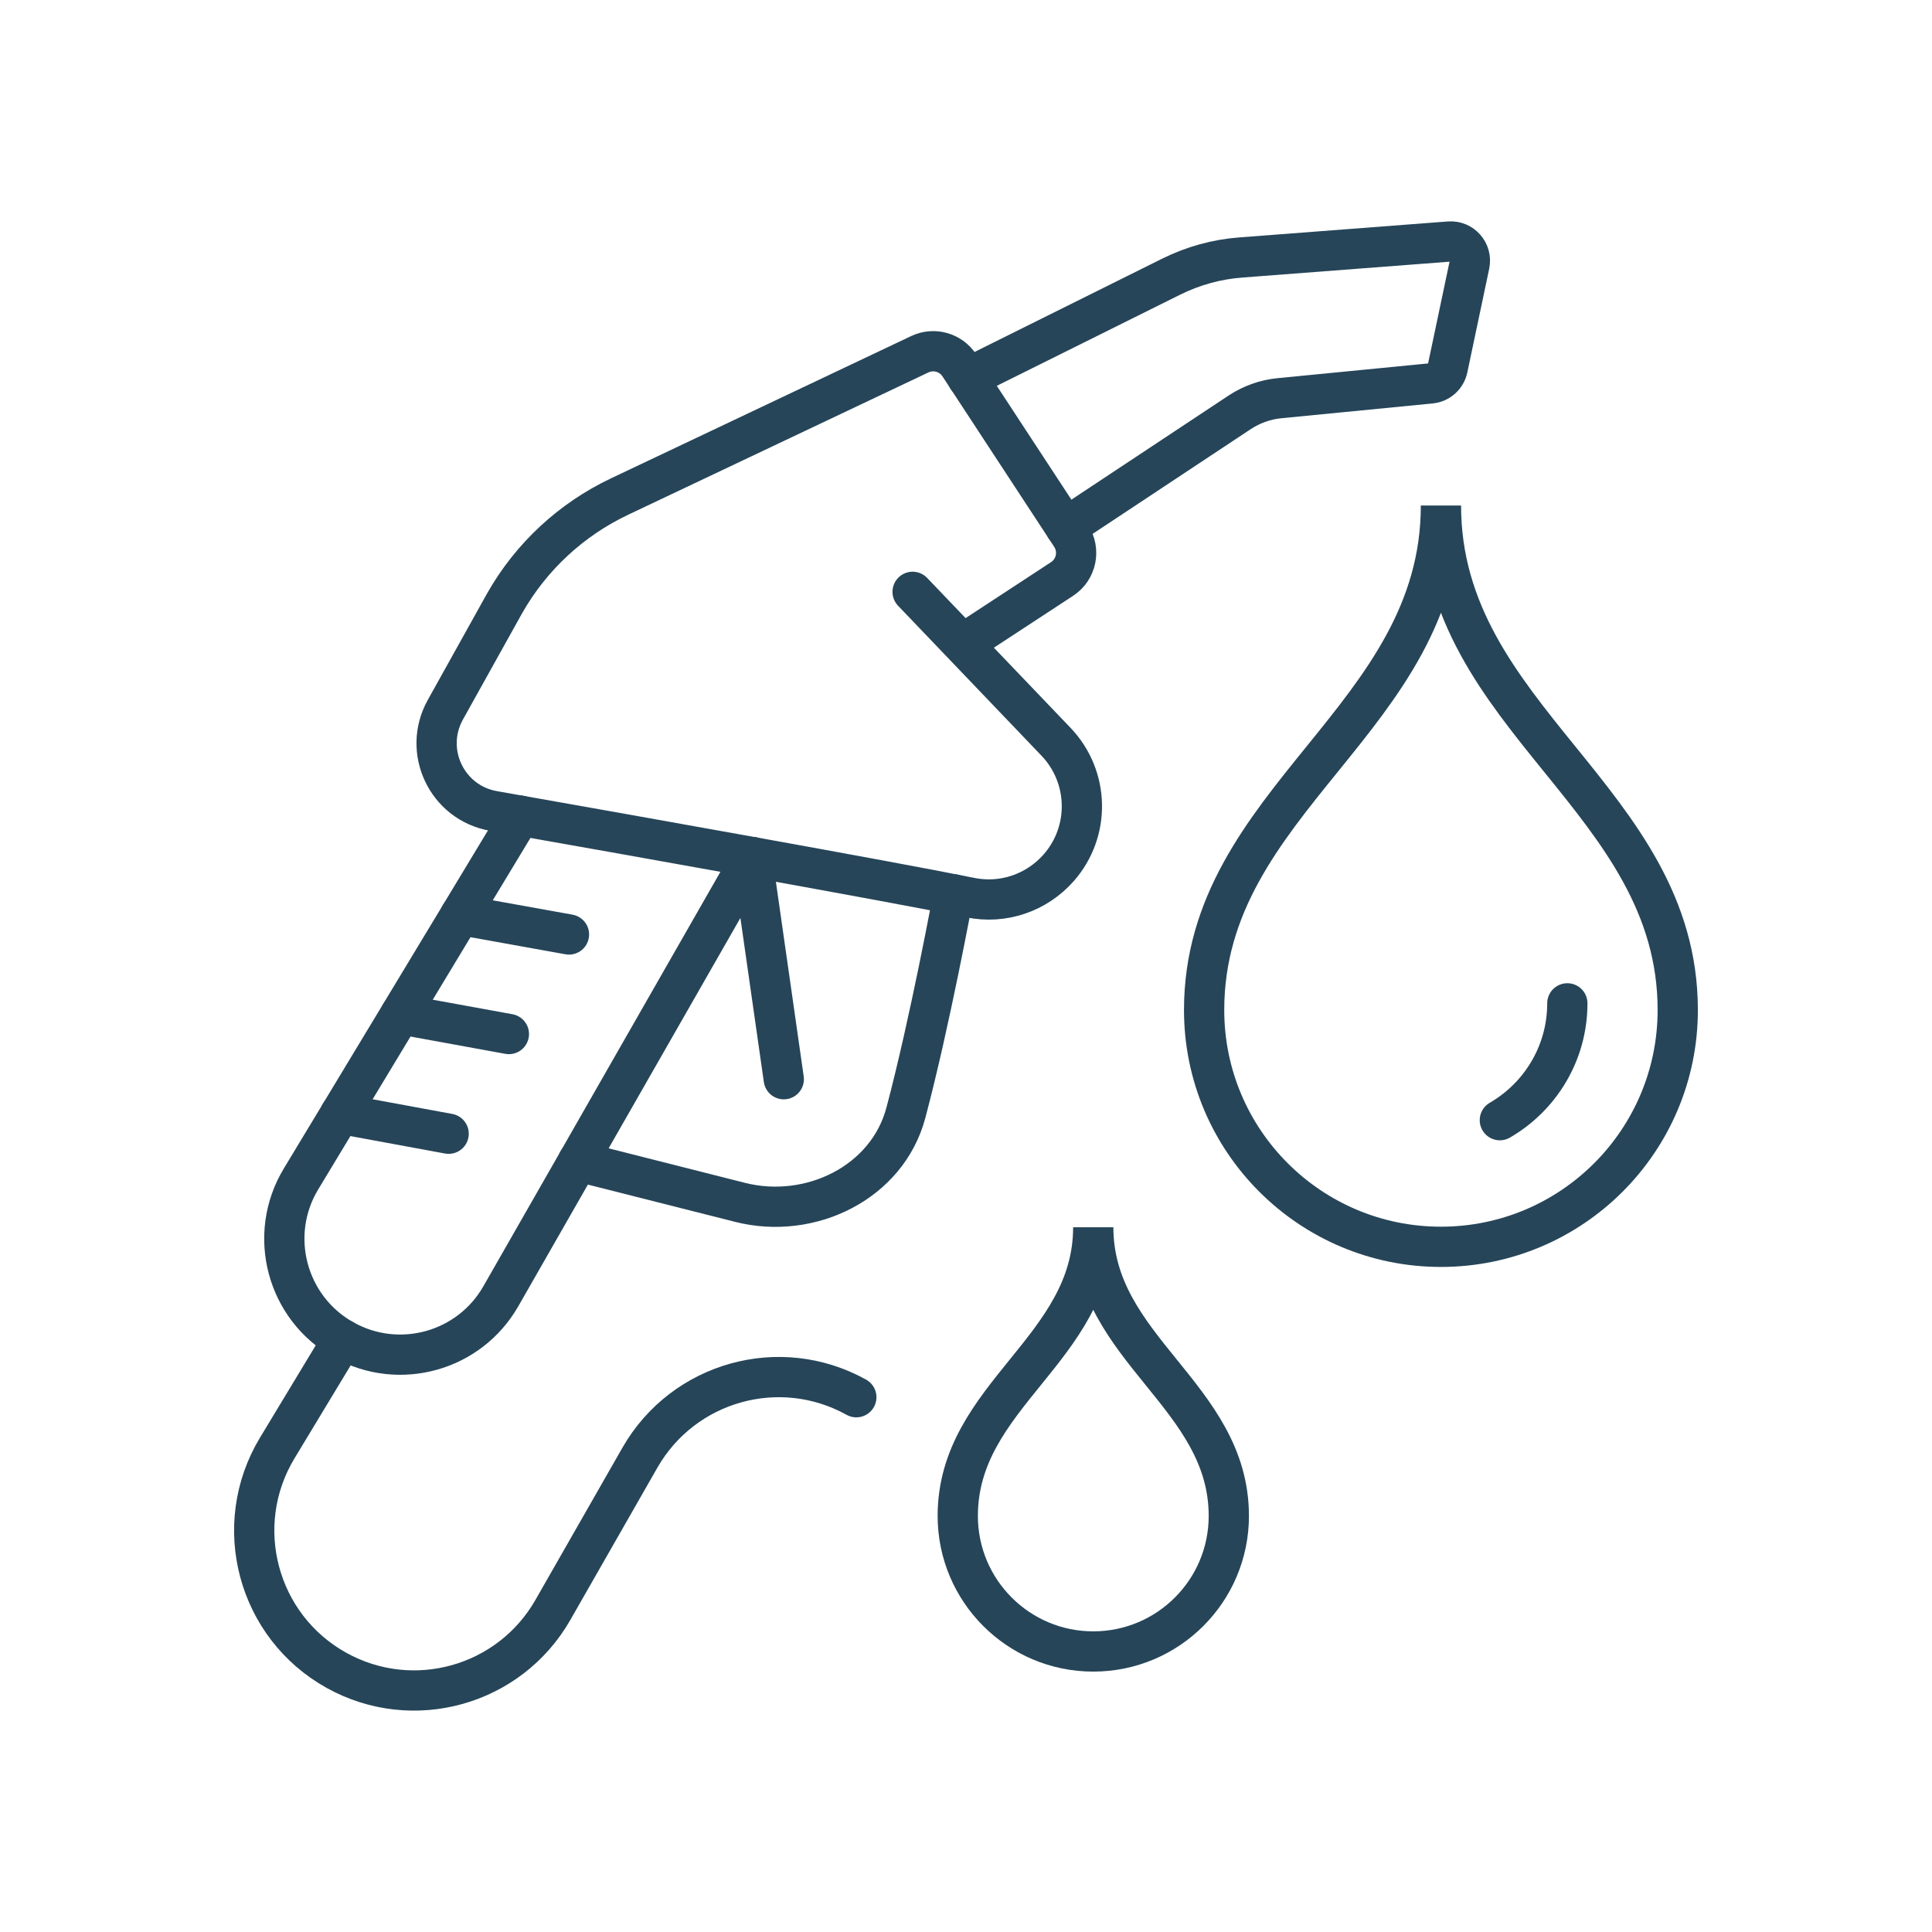
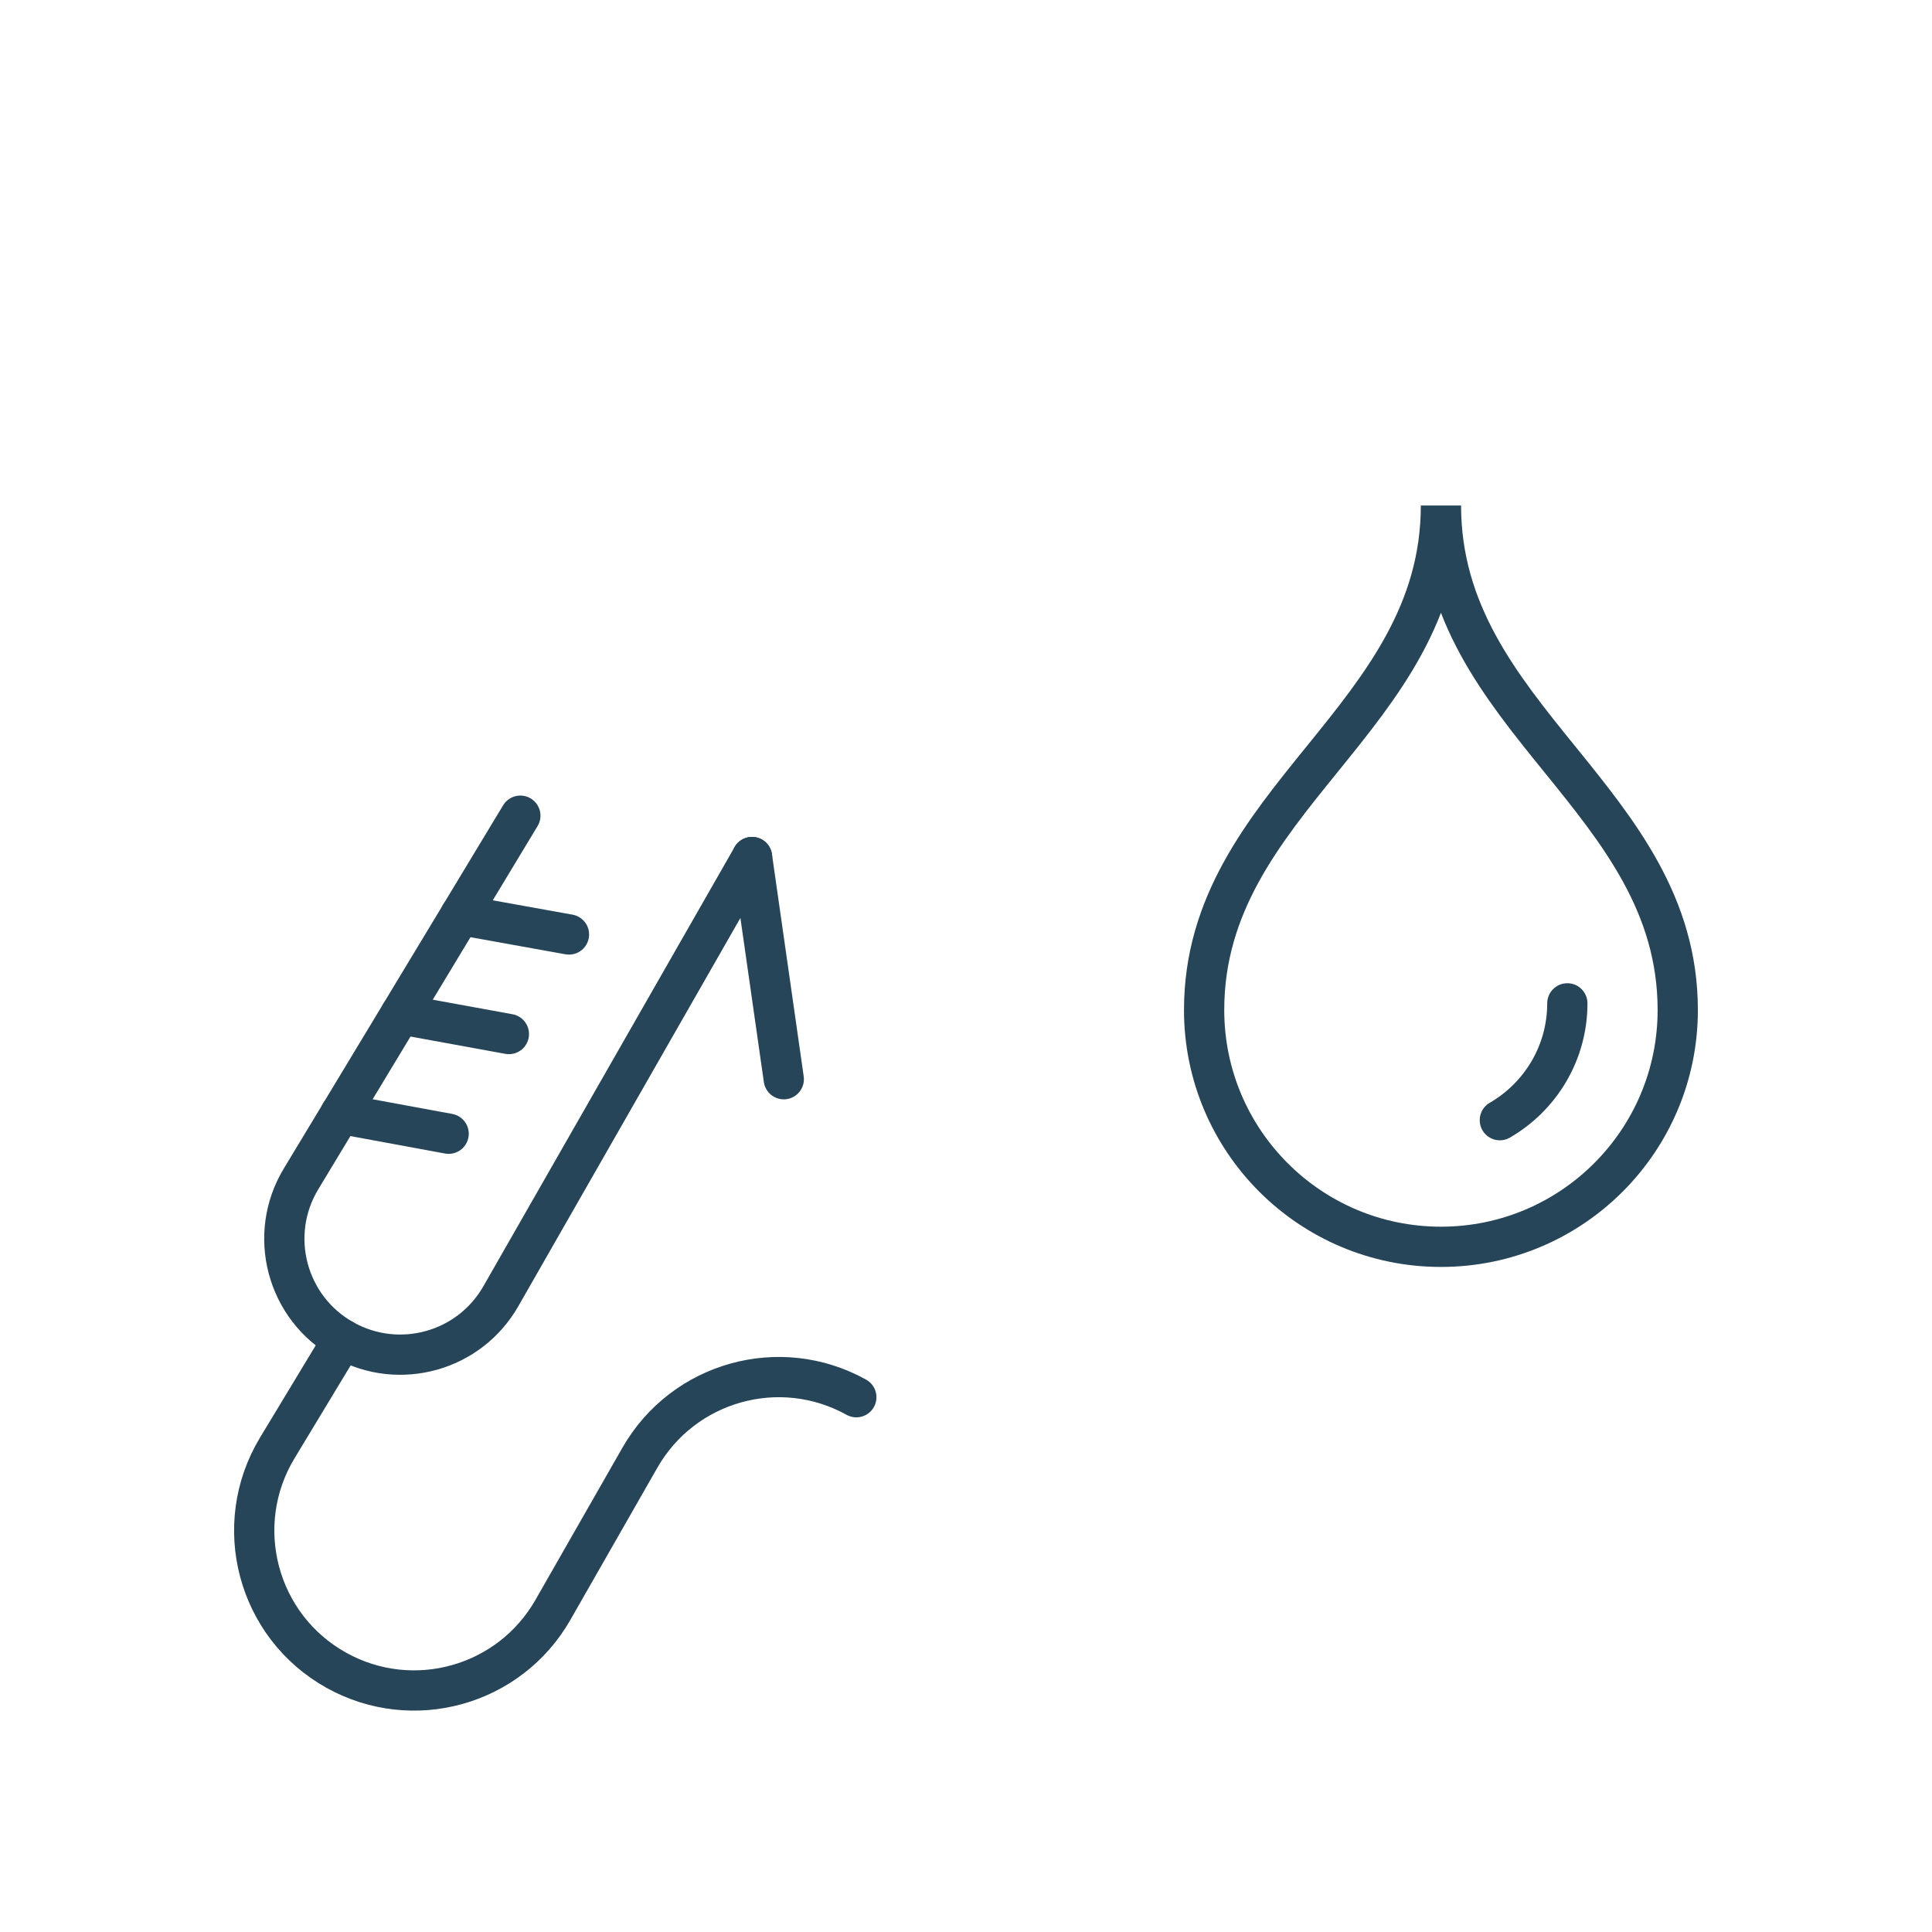
<svg xmlns="http://www.w3.org/2000/svg" version="1.1" id="Calque_1" x="0px" y="0px" width="60px" height="60px" viewBox="0 0 60 60" enable-background="new 0 0 60 60" xml:space="preserve">
  <g>
    <path fill="none" stroke="#264559" stroke-width="1.25" stroke-linecap="round" stroke-miterlimit="10" d="M16.16,25.332   l-6.811,11.28c-1.054,1.743-0.45,4.014,1.332,5.005l0,0c1.722,0.956,3.892,0.352,4.871-1.357l7.804-13.644" />
-     <path fill="none" stroke="#264559" stroke-width="1.25" stroke-linecap="round" stroke-miterlimit="10" d="M28.342,18.38   l4.455,4.658c1.04,1.09,1.073,2.794,0.074,3.92l0,0c-0.686,0.774-1.726,1.125-2.736,0.919c-2.654-0.536-10.486-1.929-14.811-2.692   c-1.448-0.255-2.208-1.86-1.492-3.145l1.841-3.306c0.82-1.445,2.065-2.6,3.566-3.312L28.568,11c0.437-0.205,0.96-0.058,1.224,0.346   l3.471,5.296c0.291,0.447,0.168,1.046-0.28,1.339l-3.079,2.017" />
-     <path fill="none" stroke="#264559" stroke-width="1.25" stroke-linecap="round" stroke-miterlimit="10" d="M17.949,36.066   l5.037,1.275c2.175,0.55,4.568-0.609,5.146-2.78c0.748-2.809,1.479-6.787,1.479-6.787" />
    <line fill="none" stroke="#264559" stroke-width="1.25" stroke-linecap="round" stroke-miterlimit="10" x1="23.355" y1="26.616" x2="24.341" y2="33.516" />
    <line fill="none" stroke="#264559" stroke-width="1.25" stroke-linecap="round" stroke-miterlimit="10" x1="17.67" y1="29.021" x2="14.298" y2="28.414" />
    <line fill="none" stroke="#264559" stroke-width="1.25" stroke-linecap="round" stroke-miterlimit="10" x1="15.804" y1="32.113" x2="12.438" y2="31.499" />
    <line fill="none" stroke="#264559" stroke-width="1.25" stroke-linecap="round" stroke-miterlimit="10" x1="13.933" y1="35.209" x2="10.569" y2="34.589" />
-     <path fill="none" stroke="#264559" stroke-width="1.25" stroke-linecap="round" stroke-miterlimit="10" d="M33.095,16.385   l5.405-3.58c0.367-0.242,0.791-0.395,1.23-0.438l4.706-0.46c0.257-0.026,0.469-0.215,0.522-0.471l0.679-3.22   c0.08-0.388-0.233-0.745-0.627-0.715L38.54,7.996c-0.752,0.055-1.488,0.259-2.166,0.595l-6.327,3.146" />
    <path fill="none" stroke="#264559" stroke-width="1.25" stroke-linecap="round" stroke-miterlimit="10" d="M26.594,43.392   L26.594,43.392c-2.374-1.32-5.368-0.484-6.719,1.874L17.169,50c-1.35,2.359-4.345,3.194-6.72,1.874l0,0   c-2.458-1.366-3.292-4.498-1.839-6.905l2.037-3.372" />
    <path fill="none" stroke="#264559" stroke-width="1.25" stroke-linecap="round" stroke-miterlimit="10" d="M48.675,31.16   c0,1.548-0.843,2.903-2.096,3.628" />
-     <path fill="none" stroke="#264559" stroke-width="1.25" stroke-linecap="round" stroke-miterlimit="10" d="M44.75,15.699   c0,6.627-7.355,9.119-7.355,15.668c0,4.062,3.294,7.354,7.355,7.354l0,0l0,0l0,0l0,0c4.062,0,7.354-3.293,7.354-7.354   C52.104,24.818,44.75,22.326,44.75,15.699L44.75,15.699z" />
-     <path fill="none" stroke="#264559" stroke-width="1.25" stroke-linecap="round" stroke-miterlimit="10" d="M33.952,38.113   c0,3.79-4.208,5.218-4.208,8.966c0,2.324,1.885,4.209,4.208,4.209l0,0l0,0l0,0l0,0c2.325,0,4.21-1.885,4.21-4.209   C38.162,43.331,33.952,41.903,33.952,38.113L33.952,38.113z" />
+     <path fill="none" stroke="#264559" stroke-width="1.25" stroke-linecap="round" stroke-miterlimit="10" d="M44.75,15.699   c0,6.627-7.355,9.119-7.355,15.668c0,4.062,3.294,7.354,7.355,7.354l0,0l0,0l0,0l0,0c4.062,0,7.354-3.293,7.354-7.354   C52.104,24.818,44.75,22.326,44.75,15.699z" />
  </g>
</svg>